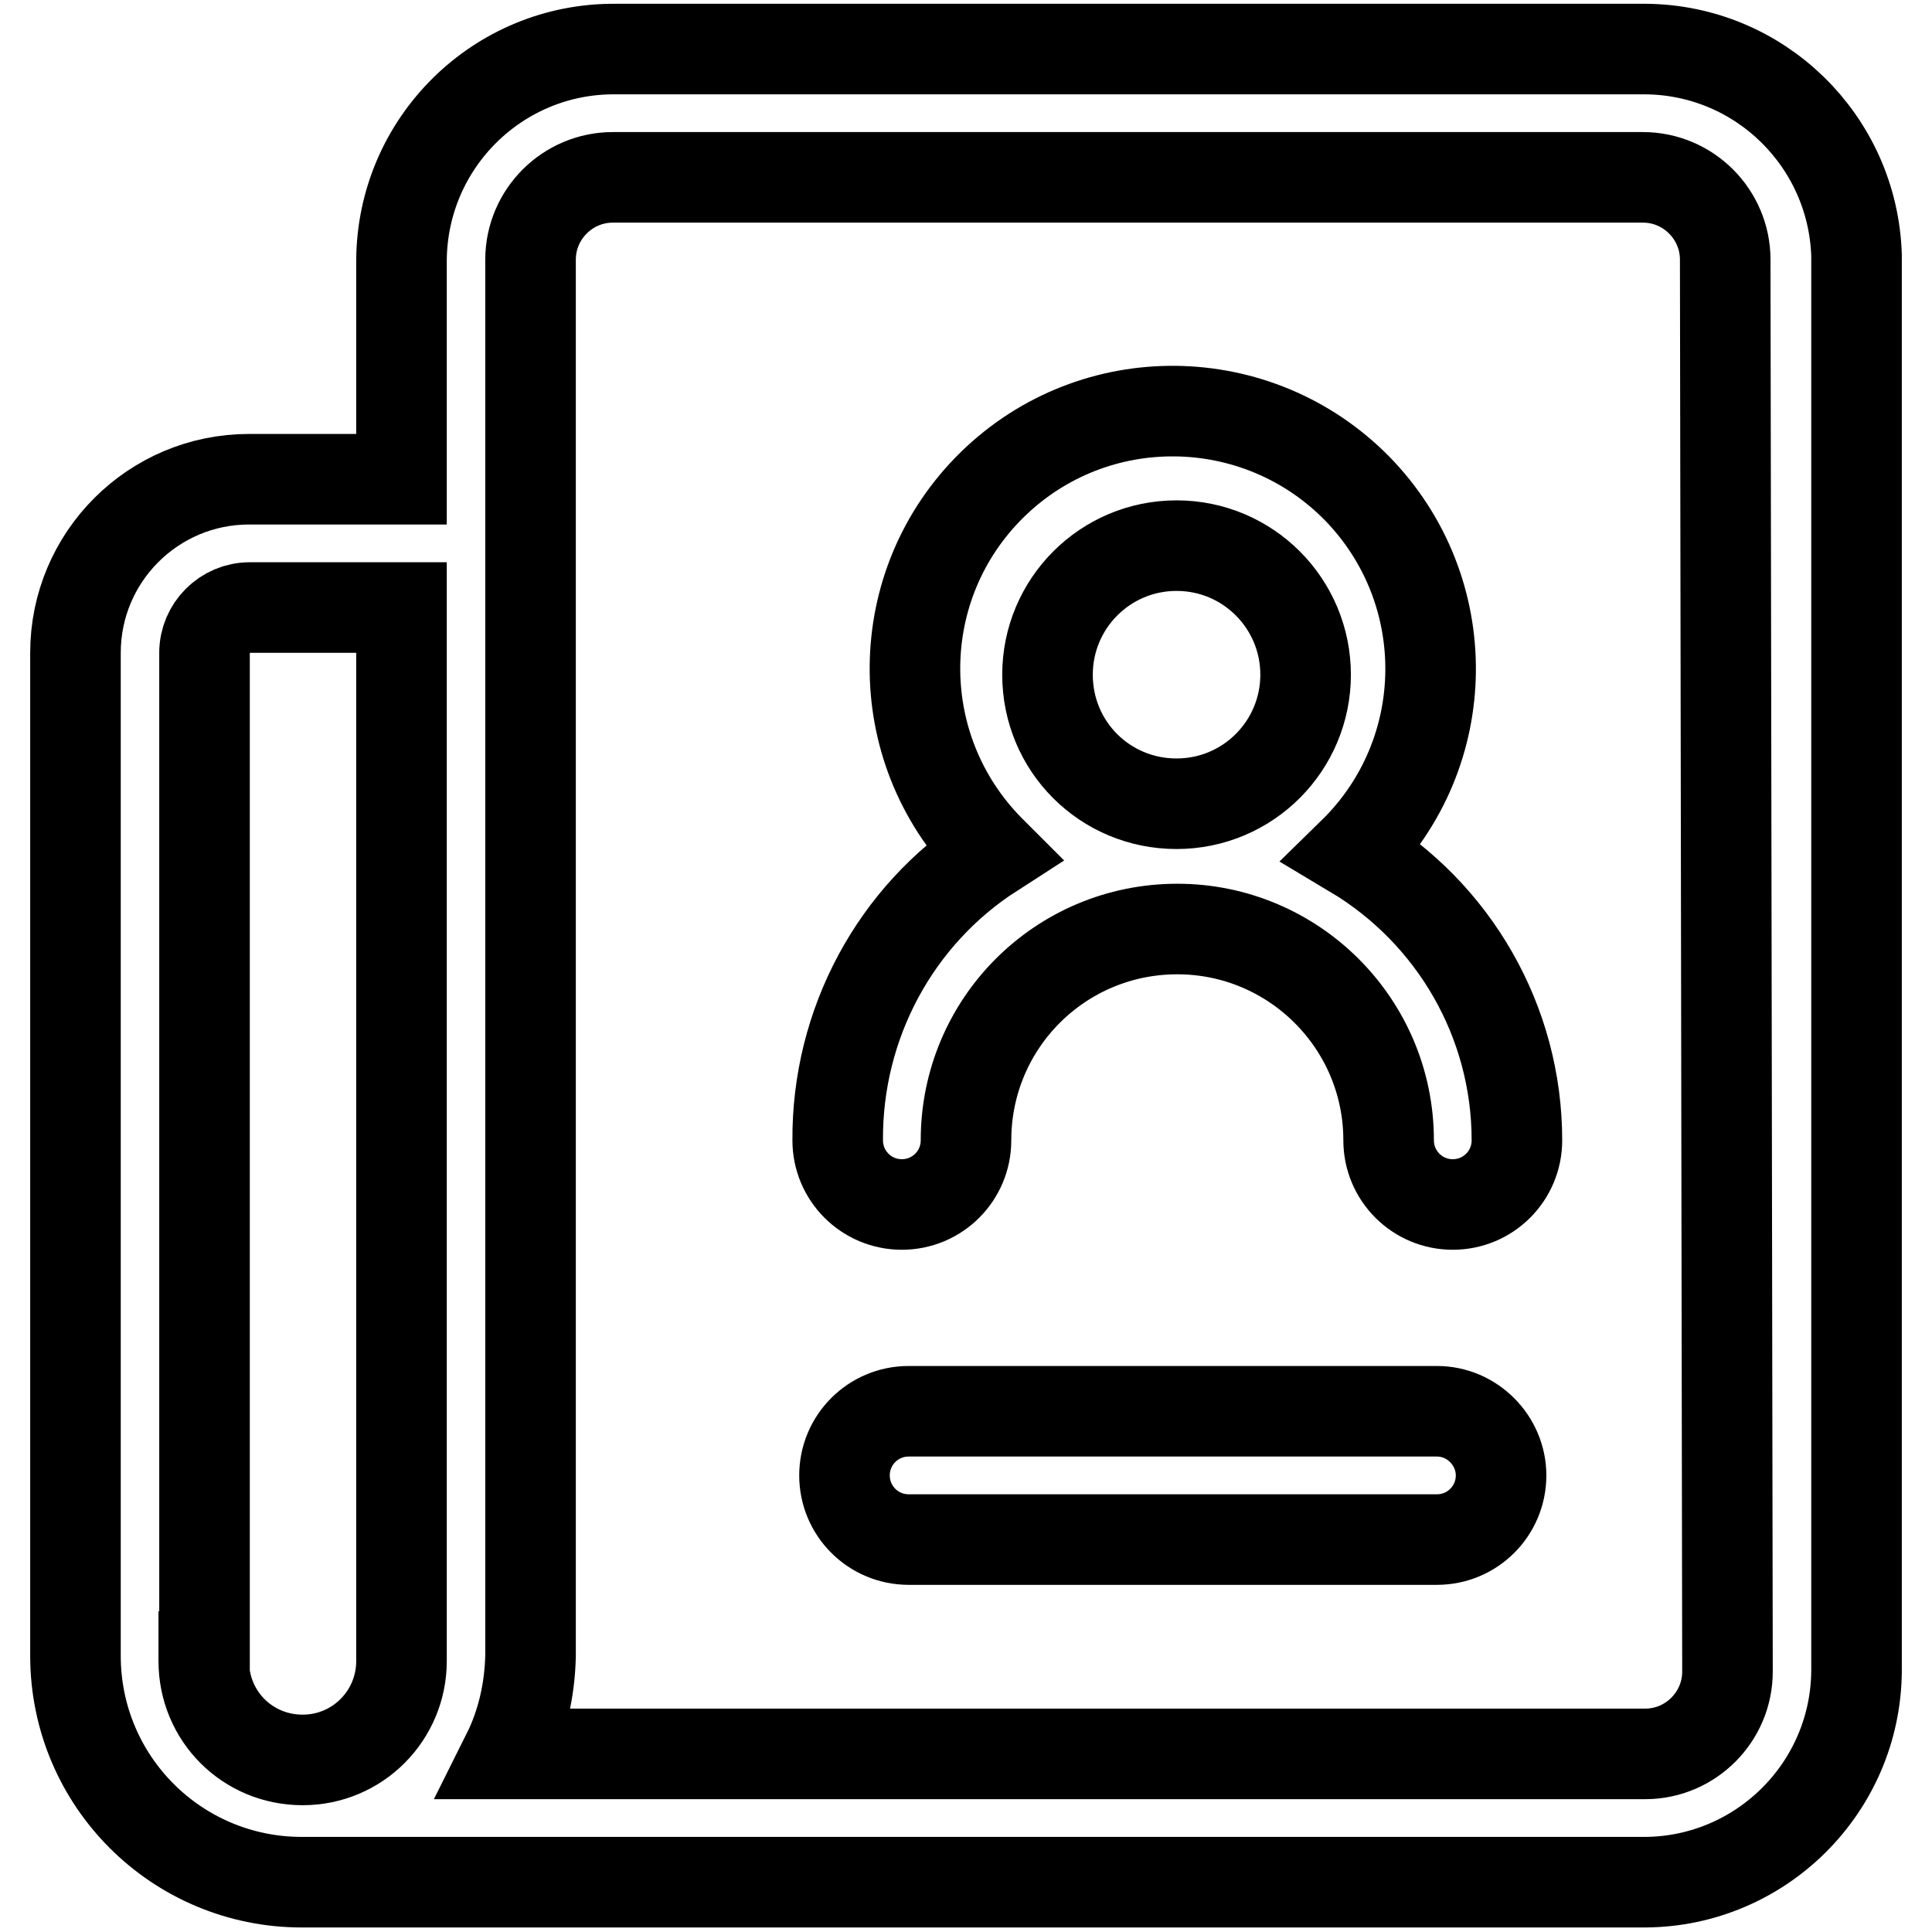
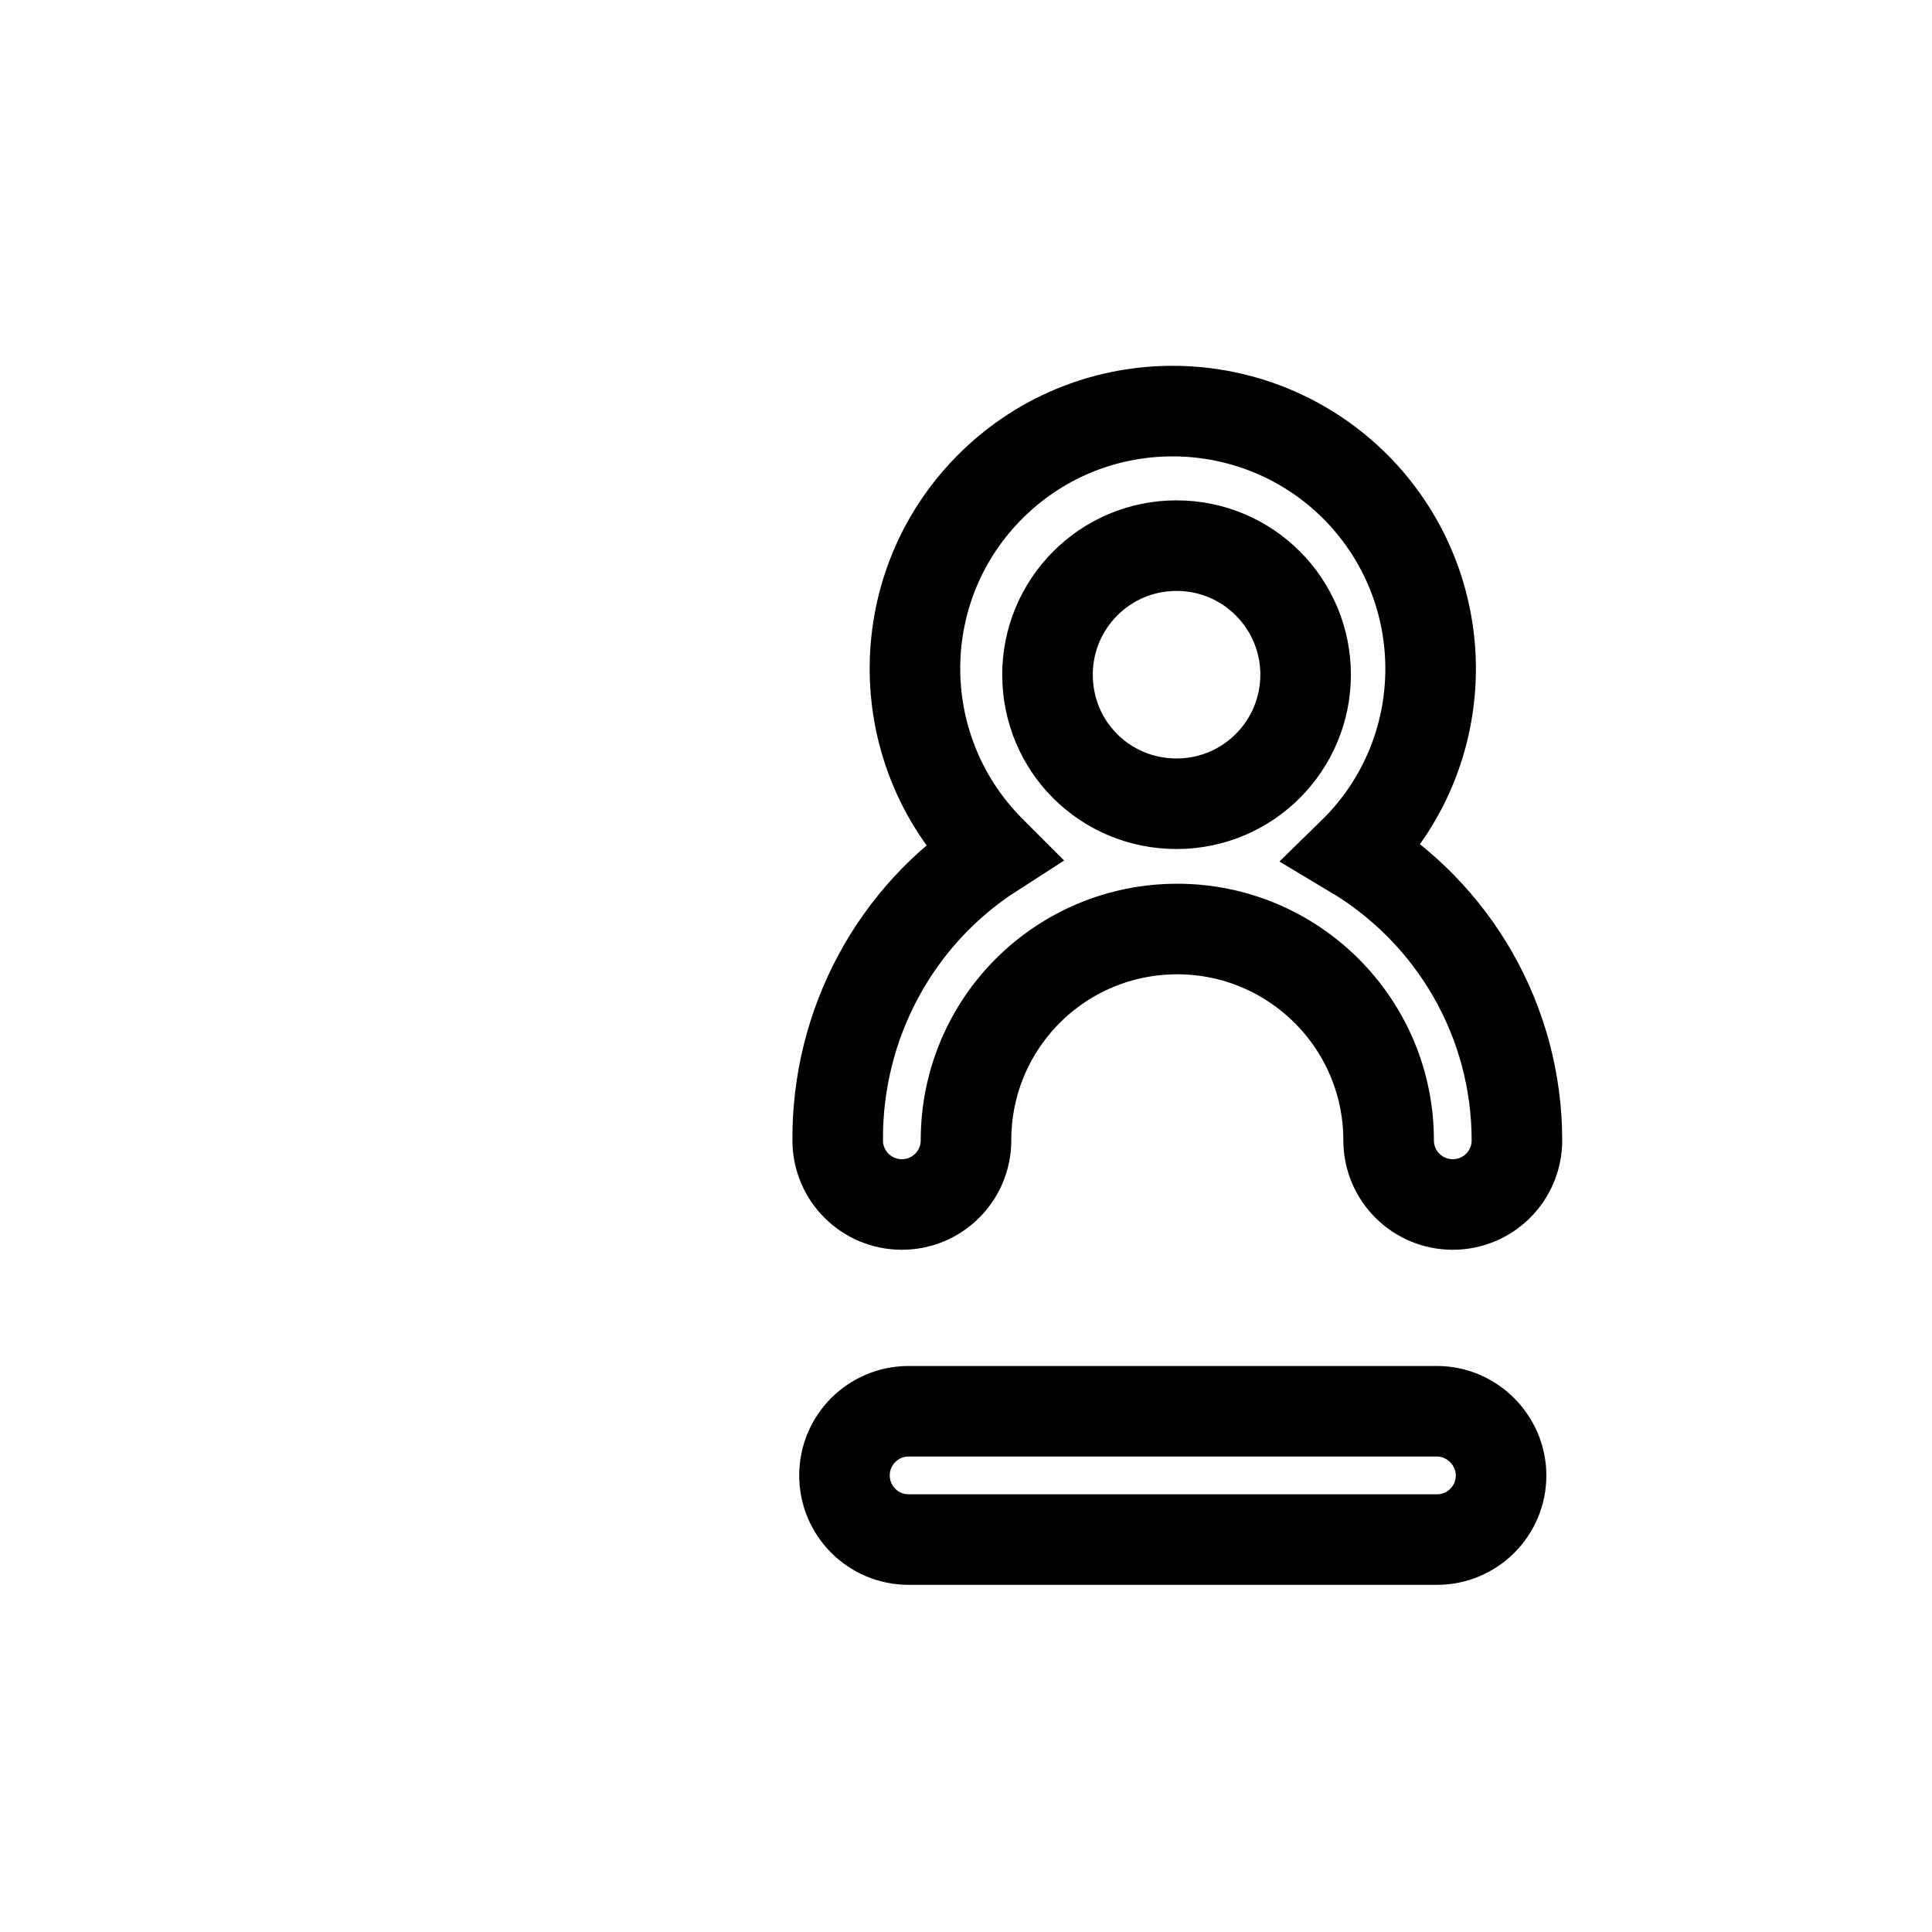
<svg xmlns="http://www.w3.org/2000/svg" version="1.1" x="0px" y="0px" viewBox="0 0 256 256" enable-background="new 0 0 256 256" xml:space="preserve">
  <g>
-     <path stroke-width="12" fill-opacity="0" stroke="#000000" d="M218,6.5H81.5c-15.5-0.1-28.2,12.4-28.3,28c0,0,0,0,0,0v29H33c-12.7,0-23,10.3-23,23v132.9 c0,16.6,13.4,30,30,30l0,0h178c15.4-0.1,27.9-12.6,28-28V33.8C245.5,18.7,233.2,6.6,218,6.5z M27.1,219.5V86.5c0-3.3,2.7-6,6-6 h20.1v139.6c0,7.2-5.8,13.1-13.1,13.1s-13.1-5.8-13.1-13.1V219.5z M228.9,221.5c0,6-4.9,10.9-10.9,10.9l0,0H67.2c2-4,3-8.5,3.1-13 v-185c0-6,4.9-10.9,10.9-10.9h136.5c6,0,10.9,4.9,10.9,10.9l0,0L228.9,221.5z" />
    <path stroke-width="12" fill-opacity="0" stroke="#000000" d="M179.3,113c13.5-13.2,13.7-34.8,0.5-48.3C166.6,51.3,145,51,131.5,64.2C118,77.4,117.8,99,131,112.5 c0.2,0.2,0.3,0.3,0.5,0.5c-12.9,8.3-20.6,22.7-20.5,38.1c0,4.7,3.8,8.5,8.5,8.5s8.5-3.8,8.5-8.5c0-15.5,12.5-28,28-28 c15.4,0,28,12.5,28,28c0,4.7,3.8,8.5,8.5,8.5s8.5-3.8,8.5-8.5C201,135.4,192.7,121,179.3,113z M138.8,89.4 c0-9.4,7.6-17.1,17.1-17.1S173,80,173,89.4c0,9.4-7.6,17.1-17.1,17.1S138.8,98.9,138.8,89.4z M190.4,187h-70 c-4.7,0-8.5,3.8-8.5,8.5c0,4.7,3.8,8.5,8.5,8.5h70c4.7,0,8.5-3.8,8.5-8.5C198.9,190.9,195.1,187,190.4,187z" />
  </g>
</svg>